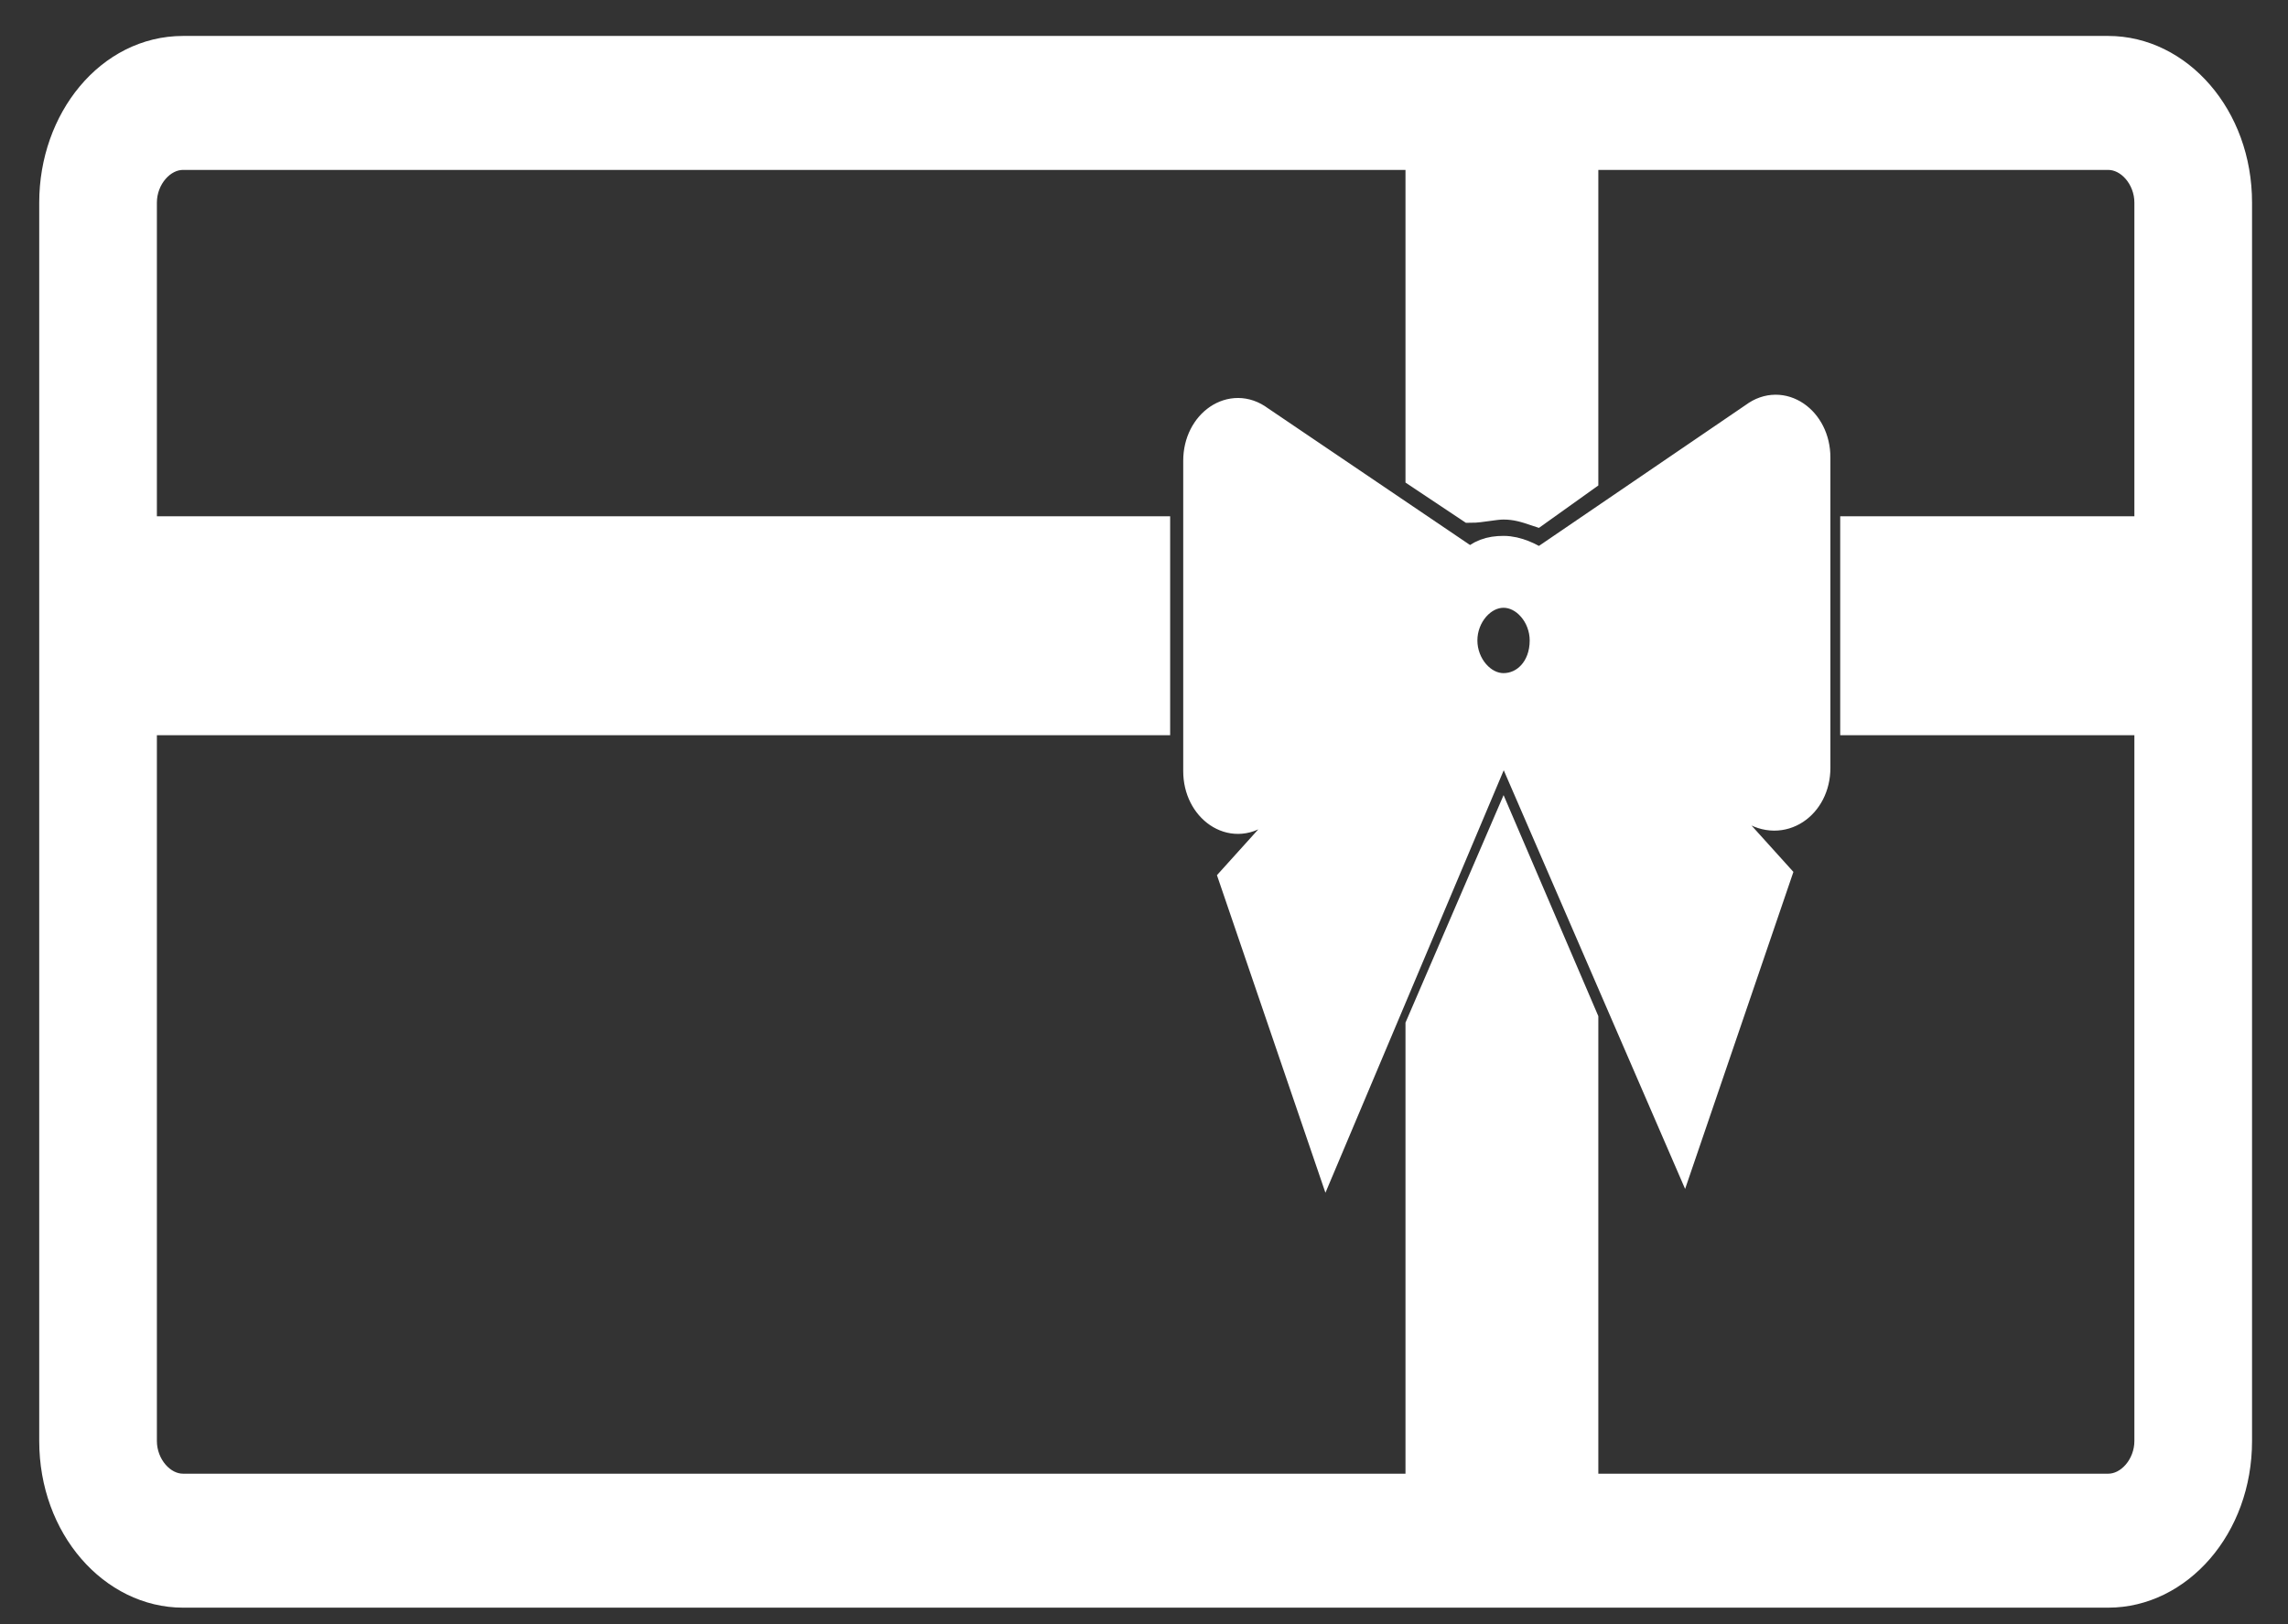
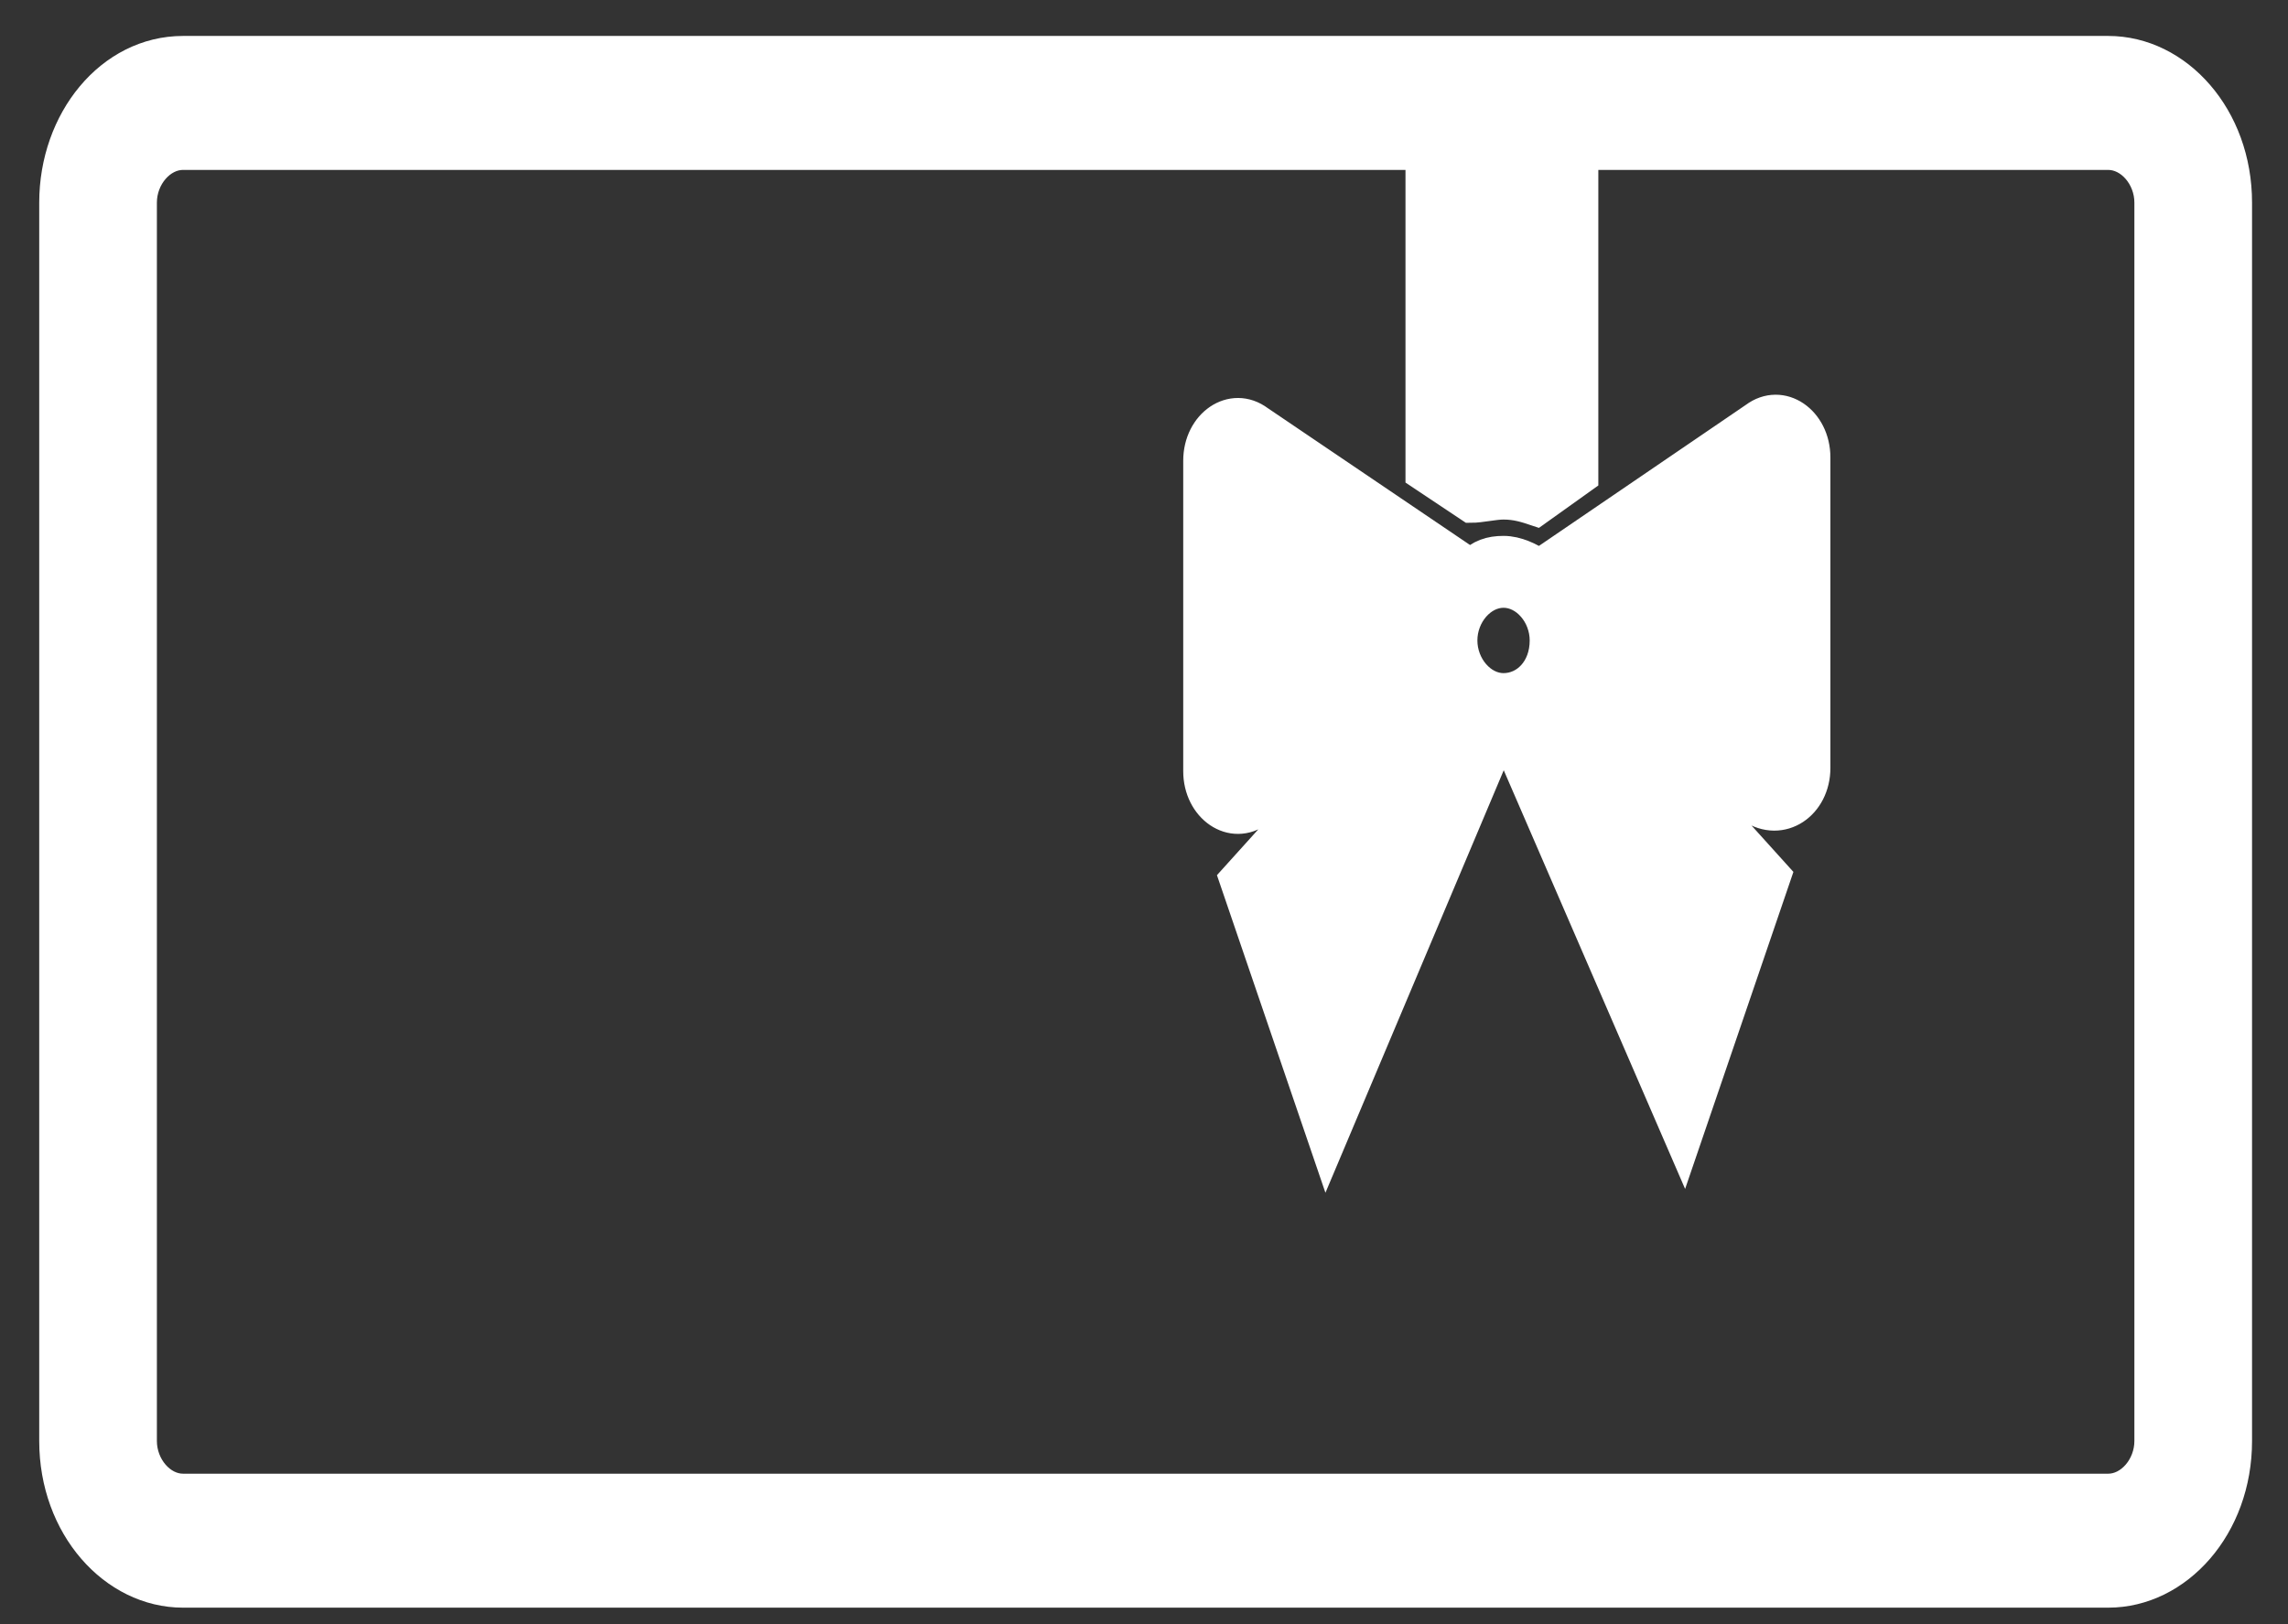
<svg xmlns="http://www.w3.org/2000/svg" version="1.1" x="0px" y="0px" viewBox="0 0 70 49.7" style="enable-background:new 0 0 70 49.7;" xml:space="preserve">
  <rect x="0" y="0" width="70" height="49.7" fill="#333333" stroke="none" />
  <style type="text/css">
	.st0{display:none;}
	.st1{display:inline;}
	.st2{fill:#FFFFFF;stroke:#FFFFFF;stroke-miterlimit:10;}
</style>
  <g id="icons" class="st0">
    <title>ticket</title>
-     <path class="st1" d="M67.5,8.3c-1.4,0-2.5,1.1-2.5,2.5v3.4c-5.9,1.4-9.5,7.2-8.1,13.1c0.9,4,4.1,7.2,8.1,8.1v9.2H25.5   c0.2-0.4,0.4-0.9,0.4-1.4c0-0.8-0.3-1.6-0.9-2.1c-1.2-1.1-3.1-1.1-4.2,0c-0.9,0.9-1.2,2.4-0.5,3.5H5v-9.2c5.9-1.4,9.5-7.2,8.1-13.1   c-0.9-4-4.1-7.2-8.1-8.1V5h15.3c-0.8,1.4-0.3,3.3,1.2,4.1c1.4,0.8,3.3,0.3,4.1-1.2C26,7,26,5.9,25.5,5h42C68.9,5,70,3.9,70,2.5   S68.9,0,67.5,0h-65C1.1,0,0,1.1,0,2.5v13.9C0,17.8,1.1,19,2.5,19c3.3,0.1,5.8,2.9,5.7,6.1c-0.1,3.1-2.6,5.5-5.7,5.7   c-1.4,0-2.5,1.1-2.5,2.5v13.9c0,1.4,1.1,2.5,2.5,2.5h65c1.4,0,2.5-1.1,2.5-2.5V33.3c0-1.4-1.1-2.5-2.5-2.5   c-3.3-0.1-5.8-2.9-5.7-6.1c0.1-3.1,2.6-5.5,5.7-5.7c1.4,0,2.5-1.1,2.5-2.5v-5.6C70,9.4,68.9,8.3,67.5,8.3   C67.5,8.3,67.5,8.3,67.5,8.3z" />
    <path class="st1" d="M23,21.9c-1.7,0-3,1.3-3,3s1.3,3,3,3s3-1.3,3-3S24.6,21.9,23,21.9z" />
    <path class="st1" d="M23,31.1c-1.7,0-3,1.3-3,3s1.3,3,3,3s3-1.3,3-3S24.6,31.1,23,31.1z" />
-     <path class="st1" d="M23,12.7c-1.7,0-3,1.3-3,3s1.3,3,3,3s3-1.3,3-3S24.6,12.7,23,12.7z" />
  </g>
  <g id="Layer_2">
    <g>
      <g>
        <path class="st2" d="M64.5,48.7H5.6c-2.1,0-3.9-2-3.9-4.6V6.2c0-2.5,1.7-4.6,3.9-4.6h58.9c2.1,0,3.9,2,3.9,4.6v37.9     C68.4,46.7,66.6,48.7,64.5,48.7z M5.6,4.7c-0.7,0-1.3,0.7-1.3,1.5v37.9c0,0.8,0.6,1.5,1.3,1.5h58.9c0.7,0,1.3-0.7,1.3-1.5V6.2     c0-0.8-0.6-1.5-1.3-1.5H5.6z" />
      </g>
      <path class="st2" d="M46,15.4c0.4,0,0.7,0.1,1,0.2l1.4-1V2.7h-4.9v11.8l1.5,1C45.3,15.5,45.7,15.4,46,15.4z" />
-       <rect x="56.8" y="16.3" class="st2" width="9.7" height="5.7" />
-       <rect x="3.5" y="16.3" class="st2" width="31.8" height="5.7" />
-       <polygon class="st2" points="43.5,31.4 43.5,46.4 48.4,46.4 48.4,31.2 46,25.6   " />
      <path class="st2" d="M55.5,23.5l0-9.5c0-1.1-1-1.8-1.8-1.2l-6.6,4.5c-0.3-0.2-0.7-0.4-1.1-0.4c-0.4,0-0.7,0.1-1,0.4l-6.5-4.4    c-0.8-0.6-1.8,0.1-1.8,1.2l0,9.5c0,1.1,1,1.8,1.8,1.2l3-2l-3.7,4.1l2.8,8.2L46,22.3l5.5,12.7l2.8-8.2l-3.7-4.1l3,2    C54.5,25.3,55.5,24.6,55.5,23.5z M46,21.1c-0.7,0-1.3-0.7-1.3-1.5c0-0.8,0.6-1.5,1.3-1.5c0.7,0,1.3,0.7,1.3,1.5    C47.3,20.5,46.7,21.1,46,21.1z" />
    </g>
  </g>
</svg>